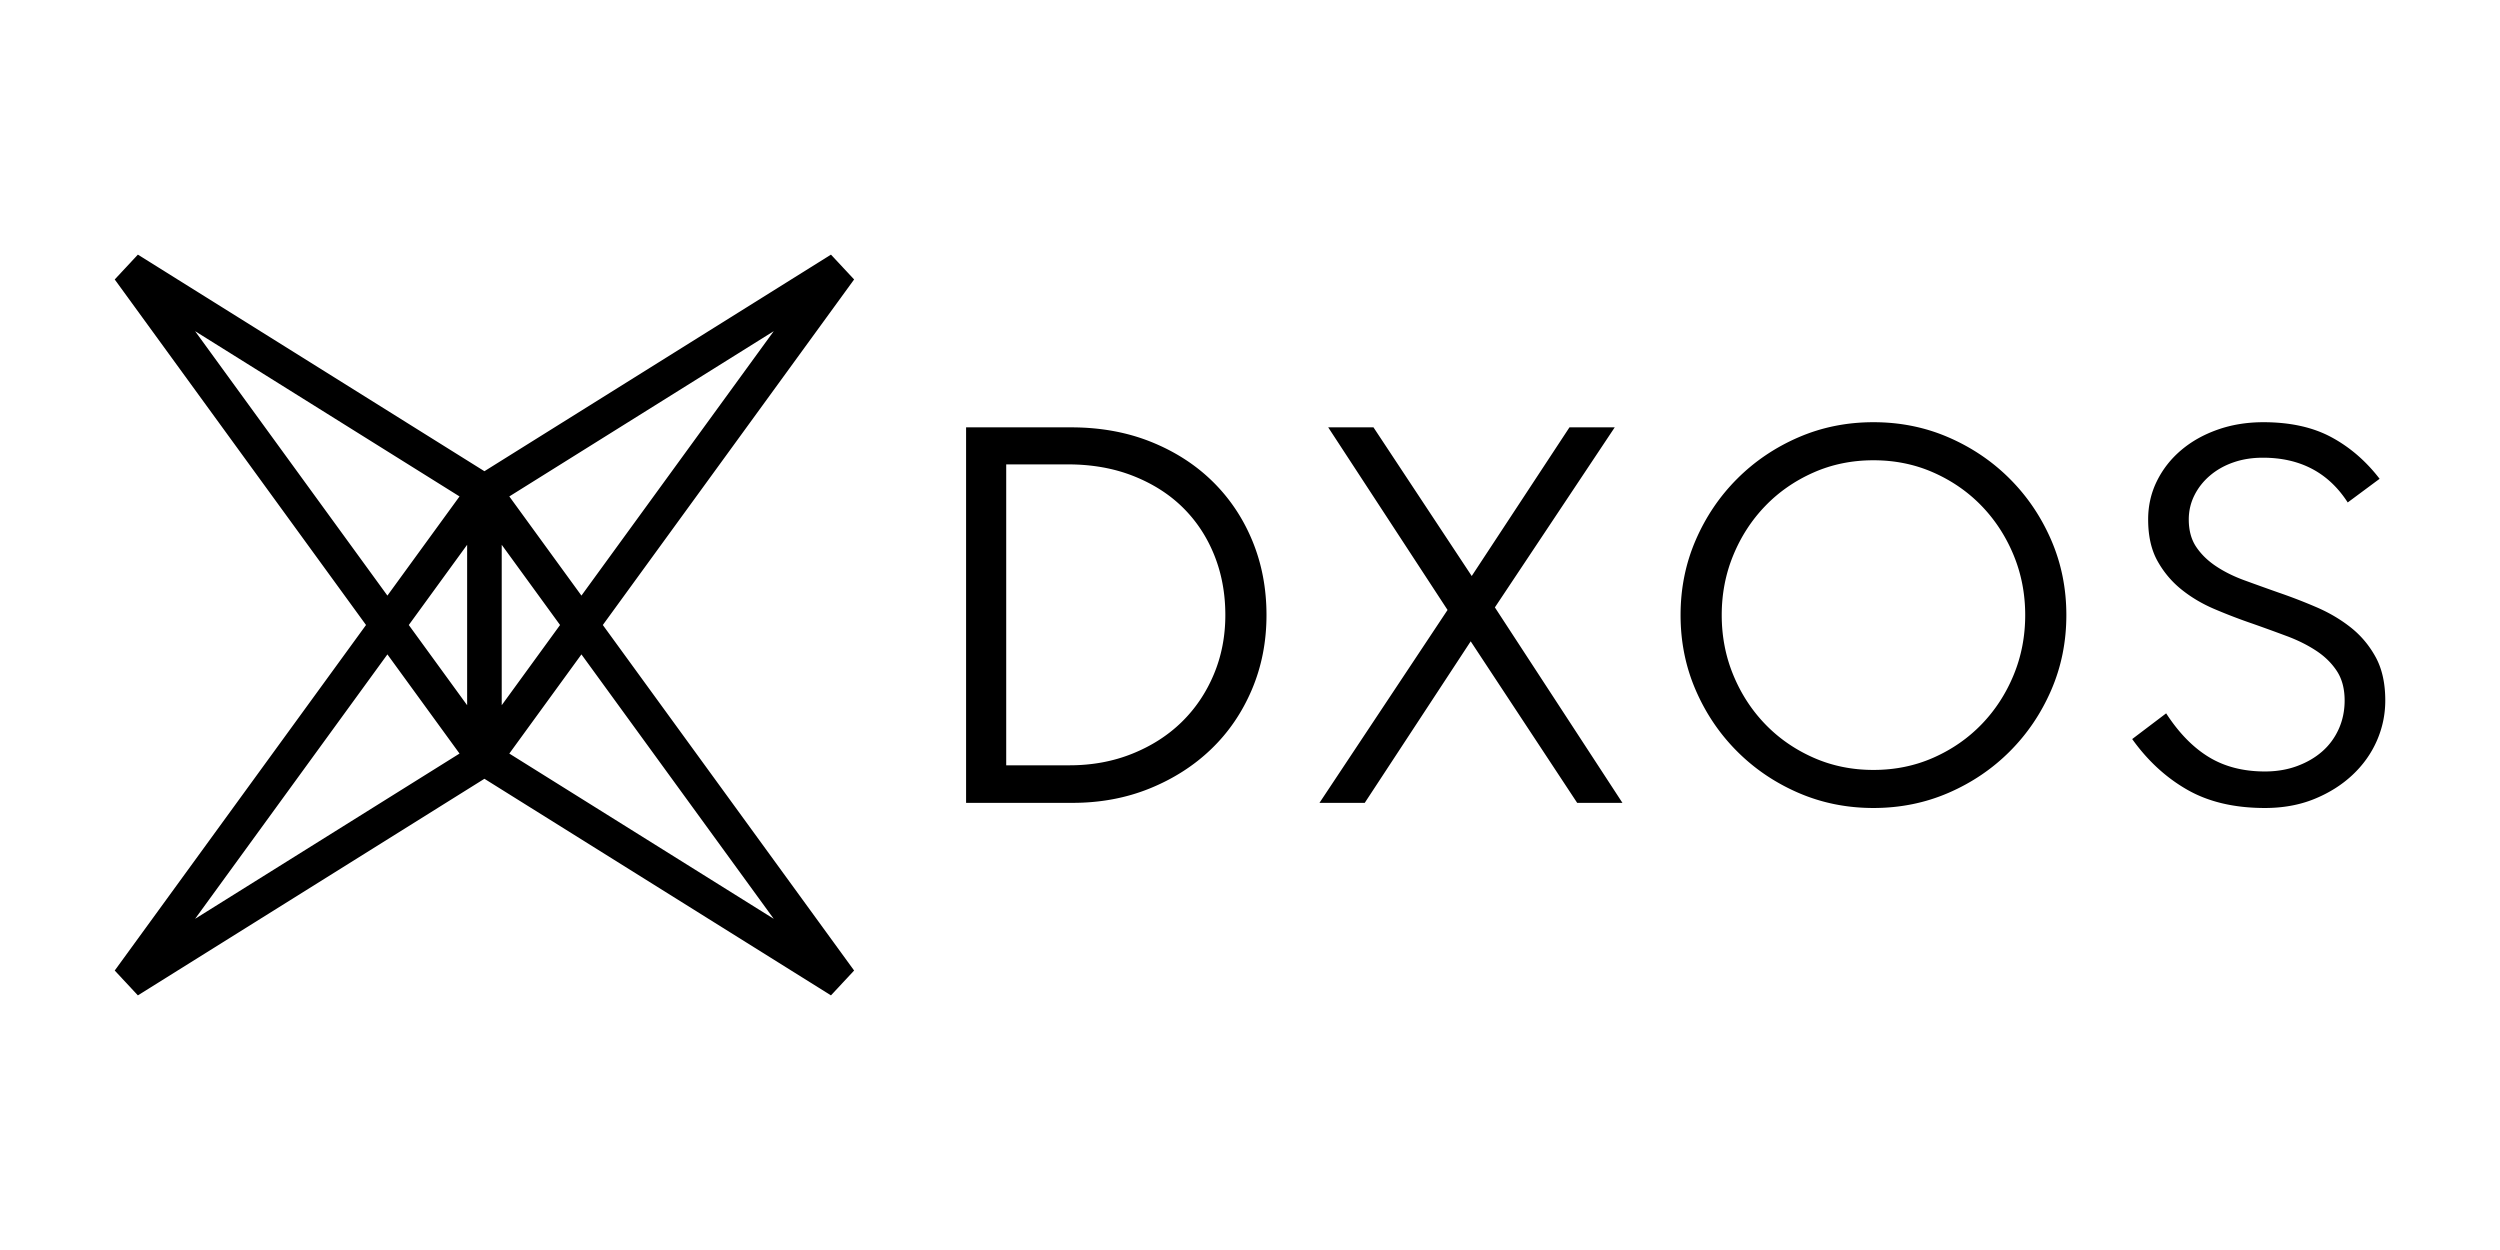
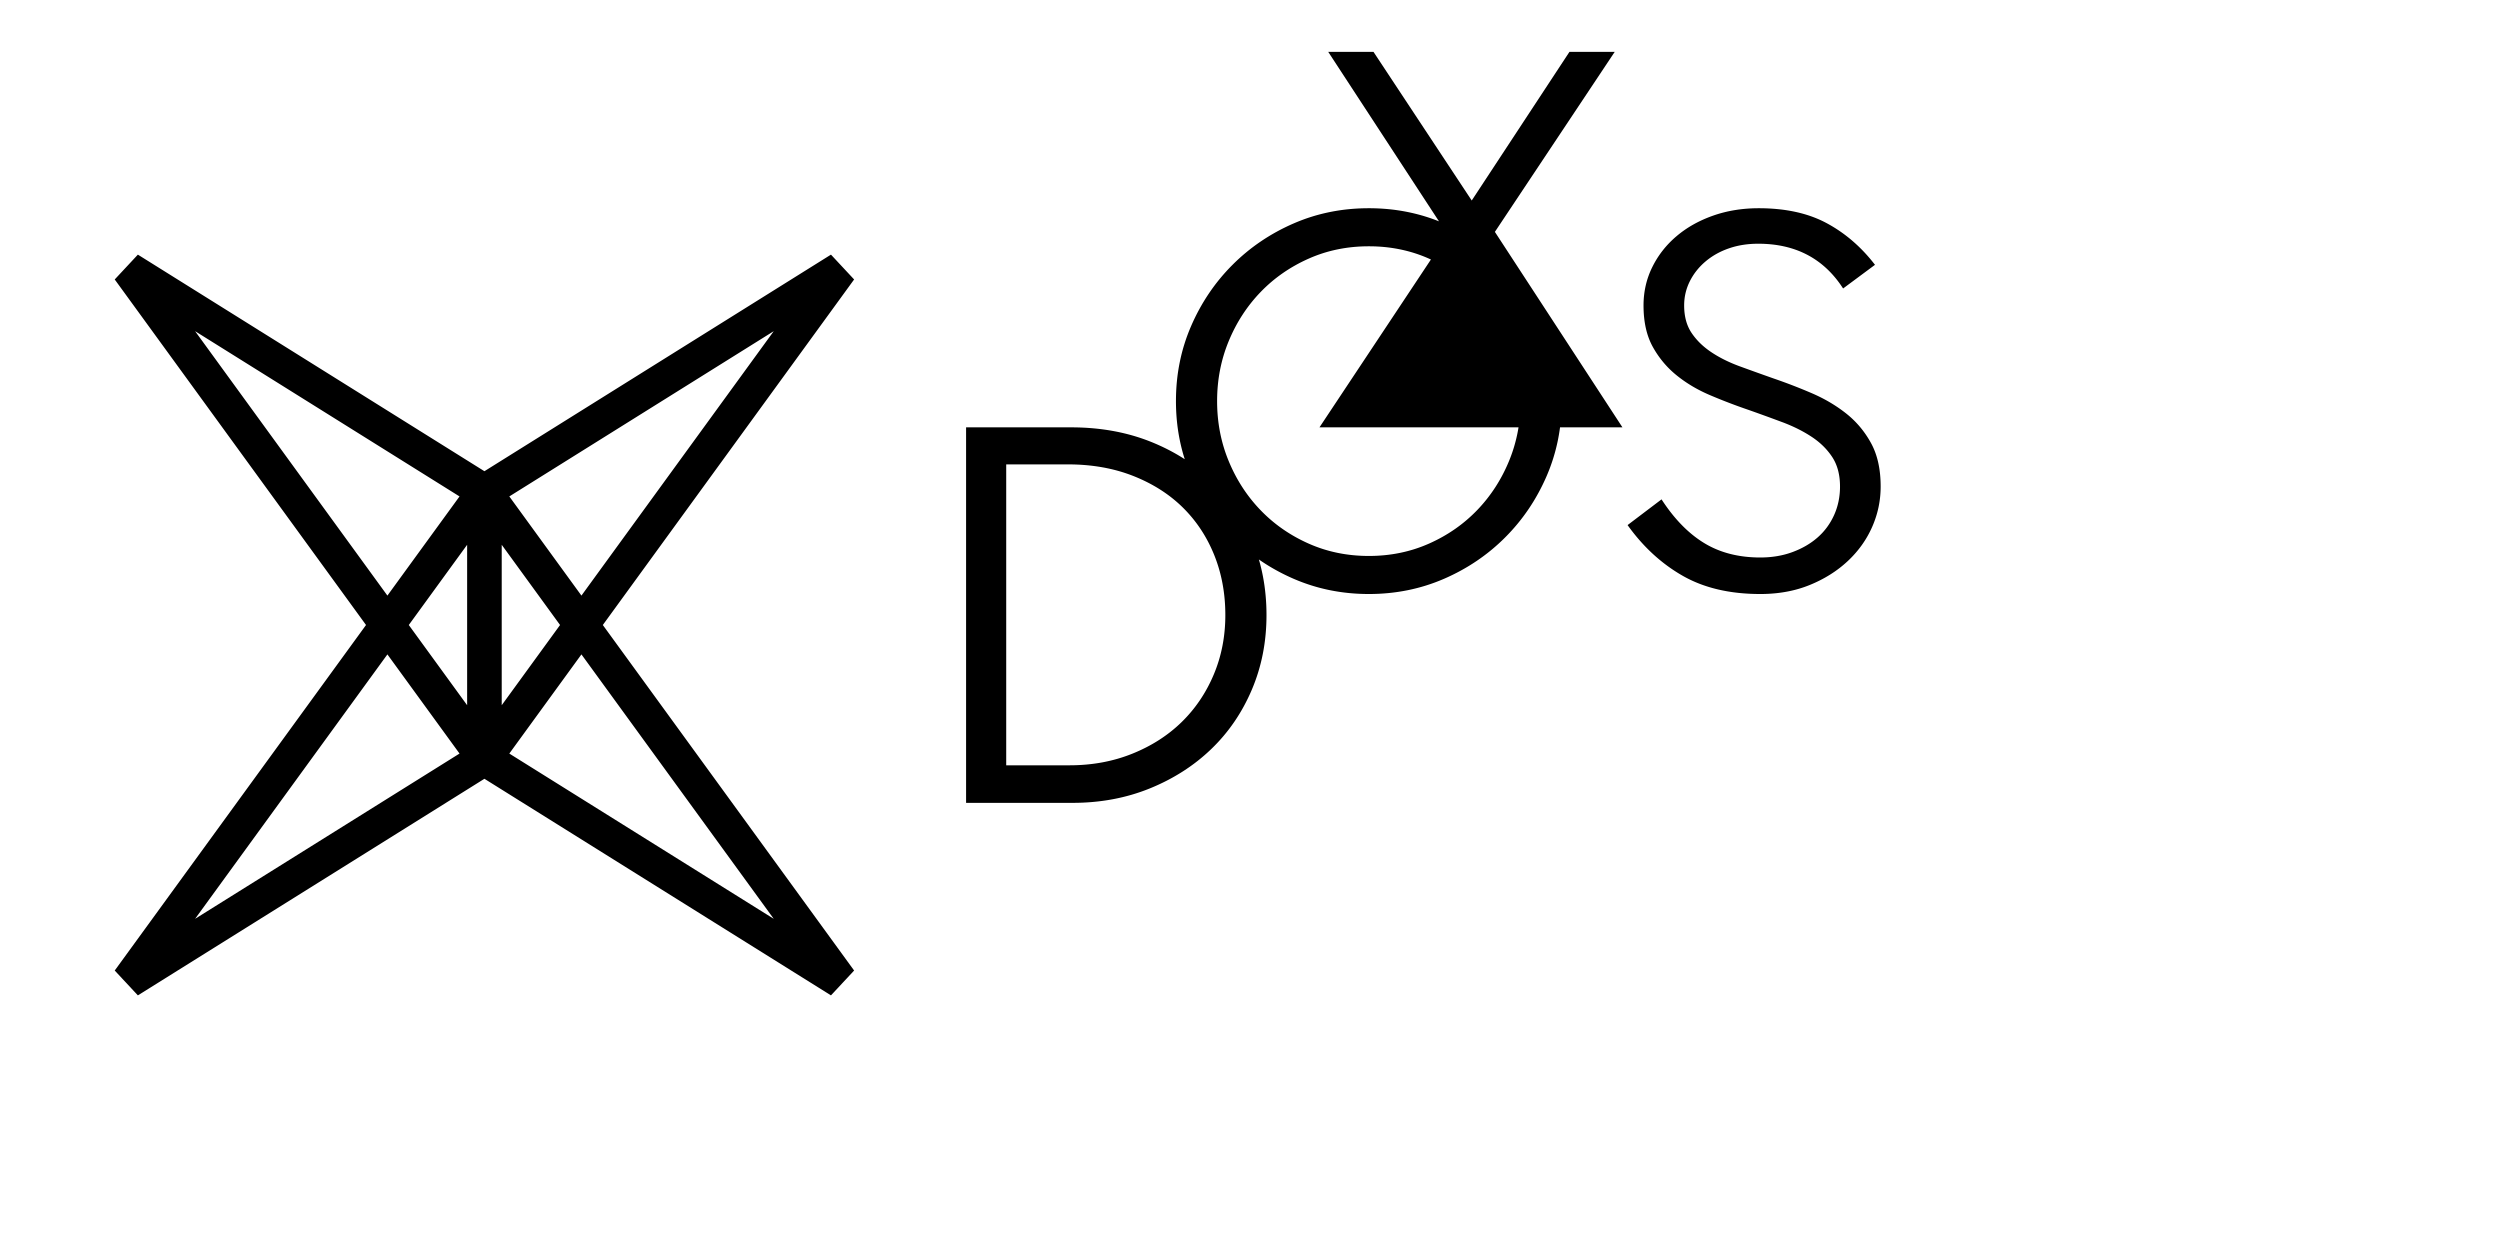
<svg xmlns="http://www.w3.org/2000/svg" xml:space="preserve" style="fill-rule:evenodd;clip-rule:evenodd;stroke-linejoin:round;stroke-miterlimit:2" viewBox="0 0 2048 1024">
-   <path d="M1191.03 327.748v385.175h80.98c28.98 0 55.75-4.945 80.32-14.822 24.59-9.878 45.66-23.373 63.22-40.484 17.55-17.125 31.27-37.424 41.15-60.91 9.88-23.474 14.81-48.819 14.81-76.049 0-27.647-4.72-53.22-14.15-76.706-9.44-23.461-22.83-43.773-40.17-60.897-17.34-17.112-38.51-30.607-63.53-40.497-25.03-9.865-52.9-14.81-83.62-14.81zm-51.36-47.403H1274c37.29 0 71.32 6.147 102.05 18.428 30.72 12.306 57.05 29.202 79.01 50.703 21.94 21.513 38.95 46.858 51.02 76.049 12.06 29.202 18.11 60.897 18.11 95.133 0 34.237-6.26 66.07-18.77 95.475s-29.85 54.763-52.01 76.049c-22.17 21.298-48.4 38.081-78.69 50.374-30.28 12.281-63.2 18.427-98.75 18.427h-136.3zm645.91 273.894-135.63 206.747H1592l163.95-246.902-152.75-233.736h57.94l125.75 190.28 125.1-190.28h57.94l-153.4 230.435 163.28 250.203h-57.94zm515.53 164.609c27.66 0 53.33-5.274 77.03-15.81 23.71-10.535 44.22-24.789 61.56-42.786s30.95-38.954 40.83-62.882c9.87-23.917 14.81-49.49 14.81-76.707 0-27.204-4.94-52.777-14.81-76.706-9.88-23.916-23.49-44.873-40.83-62.883-17.34-17.984-37.85-32.251-61.56-42.786-23.7-10.535-49.37-15.809-77.03-15.809s-53.33 5.274-77.03 15.809c-23.71 10.535-44.23 24.802-61.56 42.786-17.35 18.01-30.95 38.967-40.82 62.883-9.88 23.929-14.81 49.502-14.81 76.706 0 27.217 4.93 52.79 14.81 76.707 9.87 23.928 23.47 44.885 40.82 62.882 17.33 17.997 37.85 32.251 61.56 42.786 23.7 10.536 49.37 15.81 77.03 15.81m0 48.717c-34.24 0-66.28-6.488-96.13-19.426s-55.95-30.607-78.34-53.005c-22.39-22.386-40.07-48.49-53-78.338-12.96-29.848-19.43-61.896-19.43-96.133s6.47-66.272 19.43-96.132c12.93-29.836 30.61-55.952 53-78.338s48.49-40.055 78.34-53.005 61.89-19.427 96.13-19.427 66.27 6.476 96.13 19.427c29.84 12.95 55.96 30.619 78.34 53.005 22.39 22.386 40.06 48.502 53.01 78.338 12.95 29.86 19.42 61.896 19.42 96.132s-6.47 66.285-19.42 96.133-30.62 55.952-53.01 78.338c-22.38 22.398-48.5 40.067-78.34 53.005-29.86 12.938-61.89 19.426-96.13 19.426m501.05 0c-39.07 0-72.2-7.791-99.42-23.385-27.22-15.569-50.69-37.196-70.45-64.843l43.46-32.921c16.24 25.017 34.45 43.684 54.65 55.965 20.17 12.293 44.1 18.439 71.76 18.439 14.92 0 28.65-2.301 41.16-6.918 12.5-4.603 23.25-10.864 32.26-18.768 8.99-7.892 16.01-17.441 21.07-28.634 5.03-11.193 7.56-23.372 7.56-36.538 0-14.924-3.29-27.432-9.86-37.538-6.59-10.092-15.38-18.756-26.35-26.003s-23.48-13.494-37.52-18.768a2475 2475 0 0 0-43.46-15.797 715 715 0 0 1-49.06-18.769q-24.03-10.187-42.78-25.345c-12.52-10.093-22.72-22.272-30.62-36.538-7.91-14.266-11.85-31.935-11.85-53.005 0-17.555 3.72-33.908 11.19-49.047 7.46-15.151 17.77-28.317 30.95-39.51 13.16-11.193 28.73-19.97 46.73-26.332s37.54-9.549 58.61-9.549c34.23 0 63.21 6.362 86.91 19.098s44.33 30.505 61.88 53.334l-40.82 30.278c-24.59-38.183-60.8-57.28-108.63-57.28-13.61 0-26.12 1.973-37.52 5.931-11.44 3.946-21.4 9.536-29.97 16.783-8.56 7.247-15.25 15.696-20.08 25.346-4.83 9.662-7.25 19.982-7.25 30.948 0 14.051 3.19 25.788 9.55 35.223 6.36 9.447 14.82 17.681 25.36 24.687 10.53 7.032 22.71 13.065 36.54 18.111a4333 4333 0 0 0 43.12 15.481 682 682 0 0 1 49.38 19.085c16.24 7.032 30.83 15.695 43.79 26.003 12.93 10.32 23.47 22.942 31.6 37.866 8.11 14.924 12.18 33.364 12.18 55.307 0 17.997-3.62 35.223-10.86 51.69-7.25 16.454-17.68 31.049-31.28 43.772q-20.415 19.104-48.72 30.619c-18.88 7.677-39.95 11.522-63.21 11.522M893.472 909.428l-338.469-211.54 92.313-126.929zM398.96 570.959l92.313 126.929-338.469 211.54zM152.804 157.226l338.469 211.54-92.313 126.929zm392.473 273.423 74.67 102.684-74.67 102.672zm-44.266 205.356-74.682-102.672 74.682-102.684zm146.305-140.31-92.313-126.929 338.469-211.54zm349.03-404.653-29.633-31.783L523.144 336.49 79.563 59.259 49.93 91.042l321.661 442.291L49.93 975.612l29.633 31.798 443.581-277.246 443.569 277.246 29.633-31.798-321.661-442.279z" style="fill-rule:nonzero" transform="matrix(.64 0 0 .64 62.029 170.667)" />
+   <path d="M1191.03 327.748v385.175h80.98c28.98 0 55.75-4.945 80.32-14.822 24.59-9.878 45.66-23.373 63.22-40.484 17.55-17.125 31.27-37.424 41.15-60.91 9.88-23.474 14.81-48.819 14.81-76.049 0-27.647-4.72-53.22-14.15-76.706-9.44-23.461-22.83-43.773-40.17-60.897-17.34-17.112-38.51-30.607-63.53-40.497-25.03-9.865-52.9-14.81-83.62-14.81zm-51.36-47.403H1274c37.29 0 71.32 6.147 102.05 18.428 30.72 12.306 57.05 29.202 79.01 50.703 21.94 21.513 38.95 46.858 51.02 76.049 12.06 29.202 18.11 60.897 18.11 95.133 0 34.237-6.26 66.07-18.77 95.475s-29.85 54.763-52.01 76.049c-22.17 21.298-48.4 38.081-78.69 50.374-30.28 12.281-63.2 18.427-98.75 18.427h-136.3zH1592l163.95-246.902-152.75-233.736h57.94l125.75 190.28 125.1-190.28h57.94l-153.4 230.435 163.28 250.203h-57.94zm515.53 164.609c27.66 0 53.33-5.274 77.03-15.81 23.71-10.535 44.22-24.789 61.56-42.786s30.95-38.954 40.83-62.882c9.87-23.917 14.81-49.49 14.81-76.707 0-27.204-4.94-52.777-14.81-76.706-9.88-23.916-23.49-44.873-40.83-62.883-17.34-17.984-37.85-32.251-61.56-42.786-23.7-10.535-49.37-15.809-77.03-15.809s-53.33 5.274-77.03 15.809c-23.71 10.535-44.23 24.802-61.56 42.786-17.35 18.01-30.95 38.967-40.82 62.883-9.88 23.929-14.81 49.502-14.81 76.706 0 27.217 4.93 52.79 14.81 76.707 9.87 23.928 23.47 44.885 40.82 62.882 17.33 17.997 37.85 32.251 61.56 42.786 23.7 10.536 49.37 15.81 77.03 15.81m0 48.717c-34.24 0-66.28-6.488-96.13-19.426s-55.95-30.607-78.34-53.005c-22.39-22.386-40.07-48.49-53-78.338-12.96-29.848-19.43-61.896-19.43-96.133s6.47-66.272 19.43-96.132c12.93-29.836 30.61-55.952 53-78.338s48.49-40.055 78.34-53.005 61.89-19.427 96.13-19.427 66.27 6.476 96.13 19.427c29.84 12.95 55.96 30.619 78.34 53.005 22.39 22.386 40.06 48.502 53.01 78.338 12.95 29.86 19.42 61.896 19.42 96.132s-6.47 66.285-19.42 96.133-30.62 55.952-53.01 78.338c-22.38 22.398-48.5 40.067-78.34 53.005-29.86 12.938-61.89 19.426-96.13 19.426m501.05 0c-39.07 0-72.2-7.791-99.42-23.385-27.22-15.569-50.69-37.196-70.45-64.843l43.46-32.921c16.24 25.017 34.45 43.684 54.65 55.965 20.17 12.293 44.1 18.439 71.76 18.439 14.92 0 28.65-2.301 41.16-6.918 12.5-4.603 23.25-10.864 32.26-18.768 8.99-7.892 16.01-17.441 21.07-28.634 5.03-11.193 7.56-23.372 7.56-36.538 0-14.924-3.29-27.432-9.86-37.538-6.59-10.092-15.38-18.756-26.35-26.003s-23.48-13.494-37.52-18.768a2475 2475 0 0 0-43.46-15.797 715 715 0 0 1-49.06-18.769q-24.03-10.187-42.78-25.345c-12.52-10.093-22.72-22.272-30.62-36.538-7.91-14.266-11.85-31.935-11.85-53.005 0-17.555 3.72-33.908 11.19-49.047 7.46-15.151 17.77-28.317 30.95-39.51 13.16-11.193 28.73-19.97 46.73-26.332s37.54-9.549 58.61-9.549c34.23 0 63.21 6.362 86.91 19.098s44.33 30.505 61.88 53.334l-40.82 30.278c-24.59-38.183-60.8-57.28-108.63-57.28-13.61 0-26.12 1.973-37.52 5.931-11.44 3.946-21.4 9.536-29.97 16.783-8.56 7.247-15.25 15.696-20.08 25.346-4.83 9.662-7.25 19.982-7.25 30.948 0 14.051 3.19 25.788 9.55 35.223 6.36 9.447 14.82 17.681 25.36 24.687 10.53 7.032 22.71 13.065 36.54 18.111a4333 4333 0 0 0 43.12 15.481 682 682 0 0 1 49.38 19.085c16.24 7.032 30.83 15.695 43.79 26.003 12.93 10.32 23.47 22.942 31.6 37.866 8.11 14.924 12.18 33.364 12.18 55.307 0 17.997-3.62 35.223-10.86 51.69-7.25 16.454-17.68 31.049-31.28 43.772q-20.415 19.104-48.72 30.619c-18.88 7.677-39.95 11.522-63.21 11.522M893.472 909.428l-338.469-211.54 92.313-126.929zM398.96 570.959l92.313 126.929-338.469 211.54zM152.804 157.226l338.469 211.54-92.313 126.929zm392.473 273.423 74.67 102.684-74.67 102.672zm-44.266 205.356-74.682-102.672 74.682-102.684zm146.305-140.31-92.313-126.929 338.469-211.54zm349.03-404.653-29.633-31.783L523.144 336.49 79.563 59.259 49.93 91.042l321.661 442.291L49.93 975.612l29.633 31.798 443.581-277.246 443.569 277.246 29.633-31.798-321.661-442.279z" style="fill-rule:nonzero" transform="matrix(.64 0 0 .64 62.029 170.667)" />
</svg>